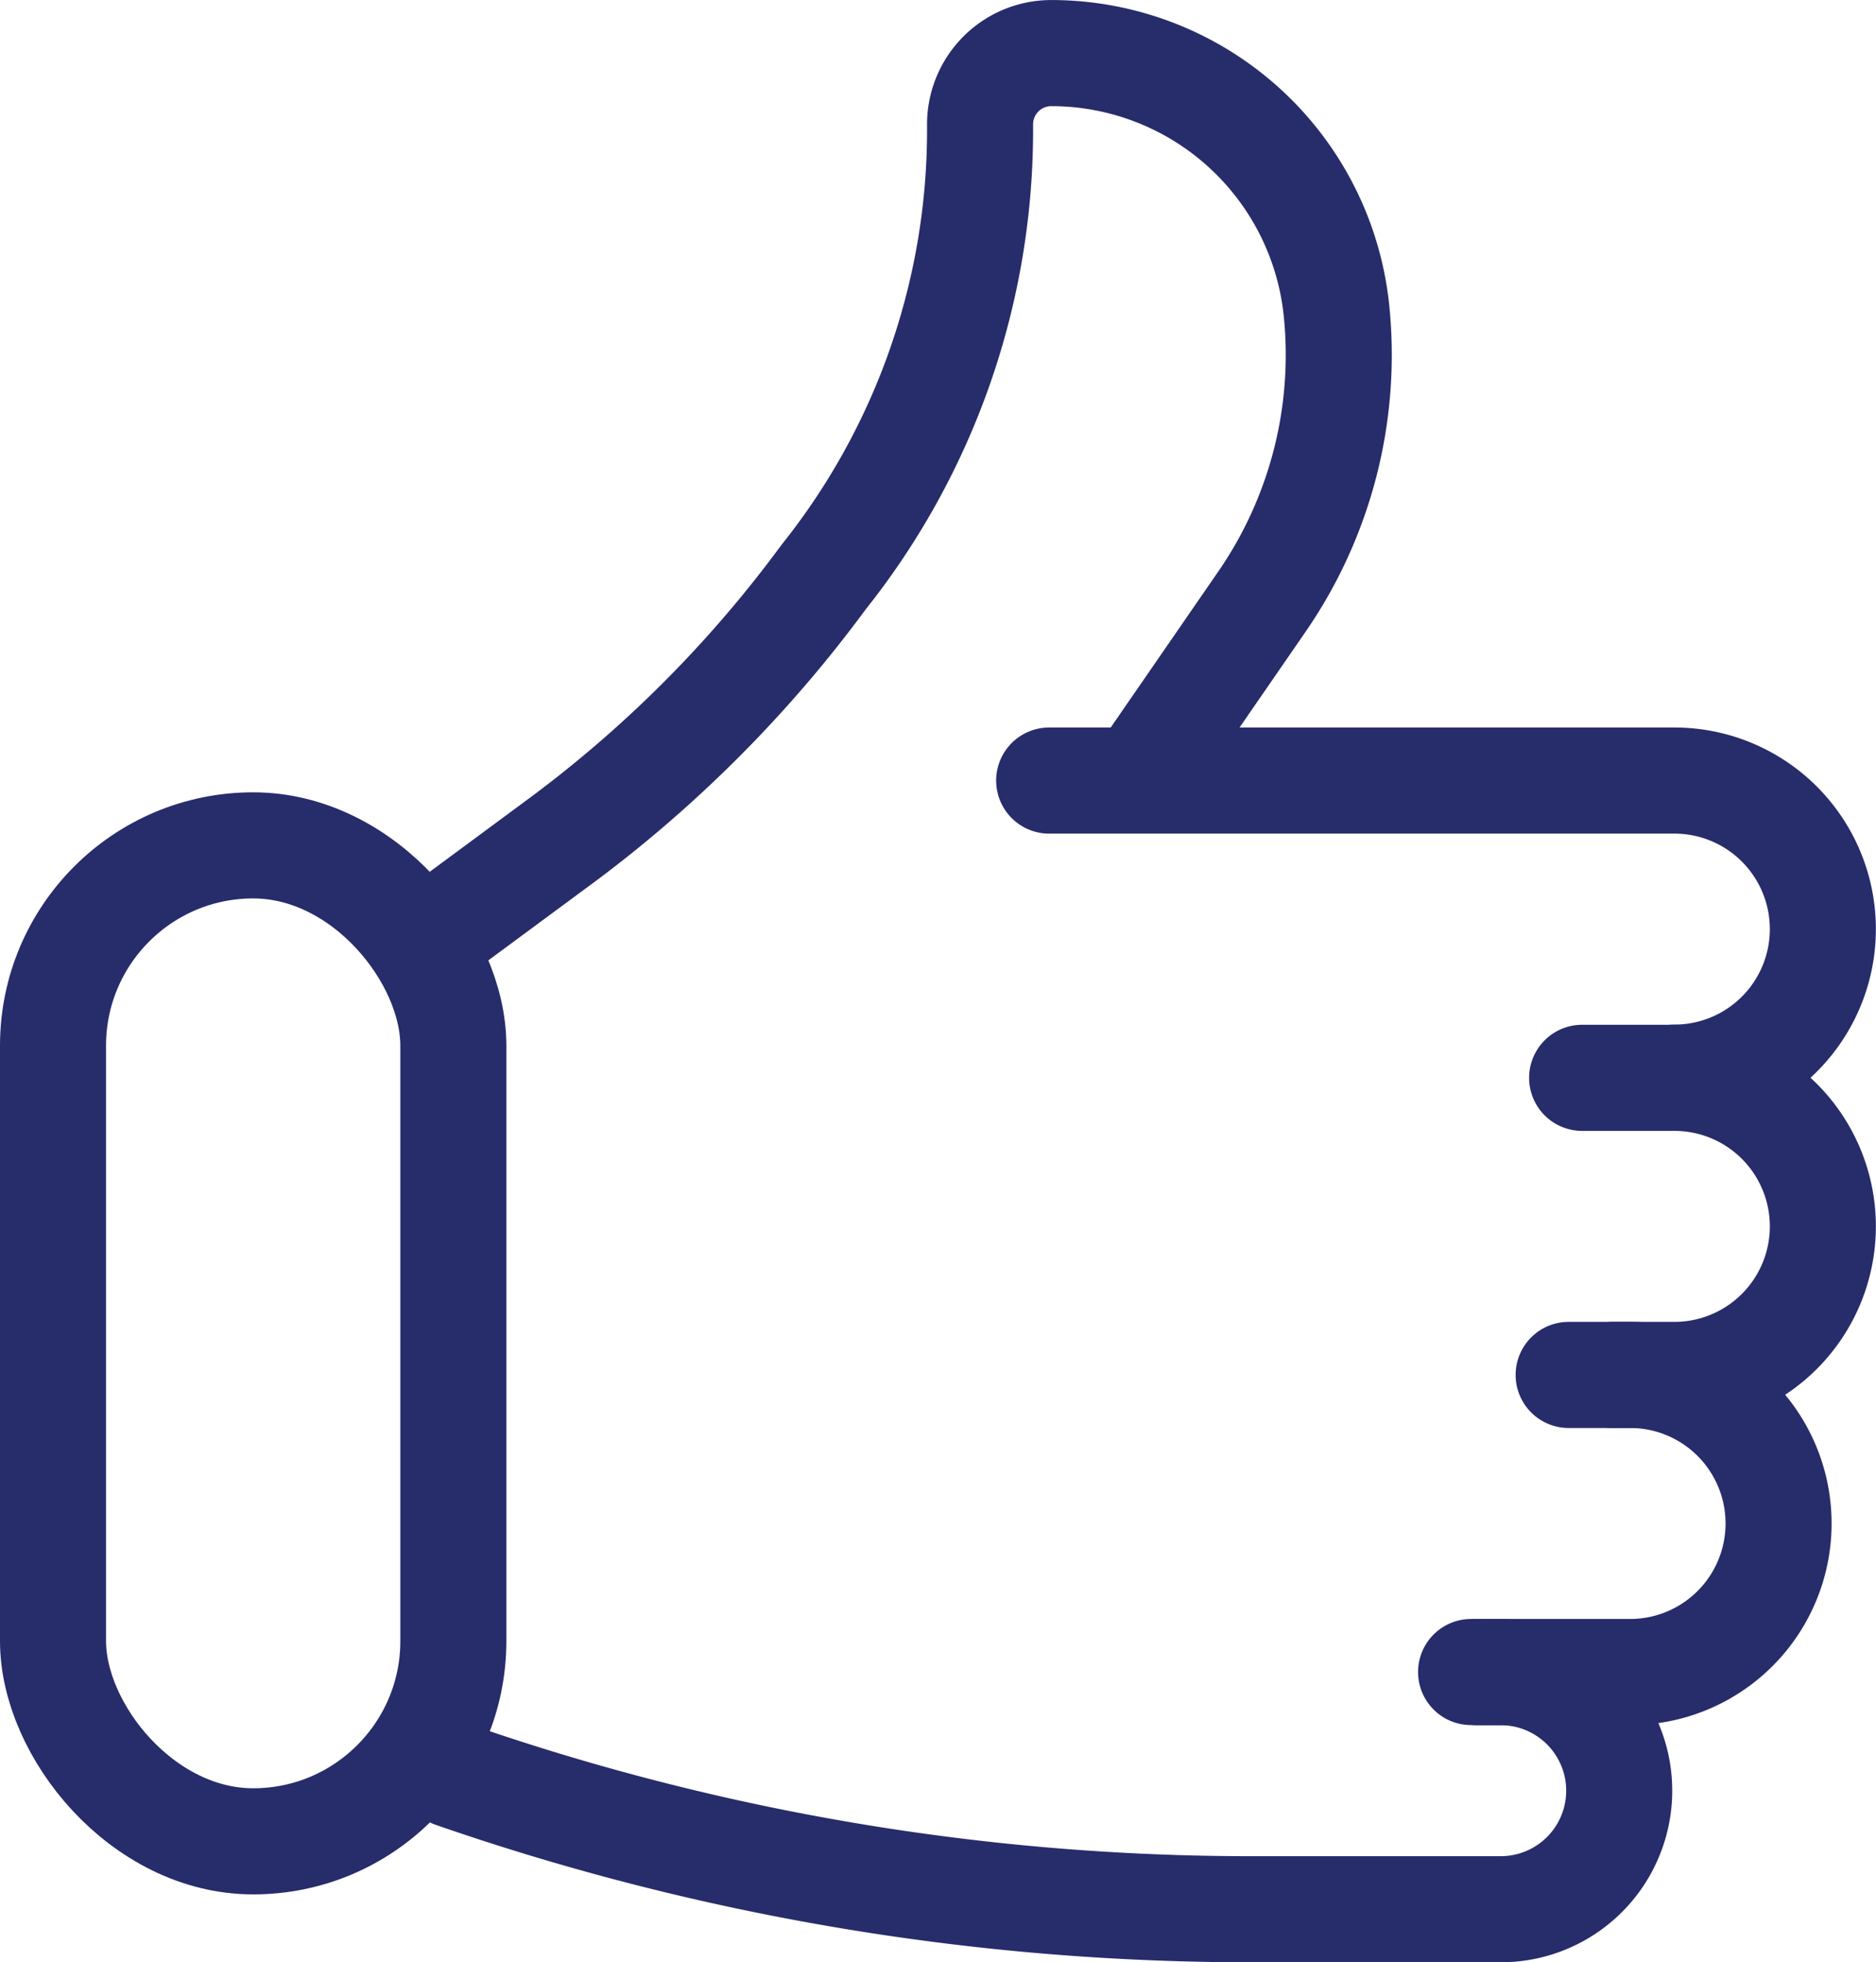
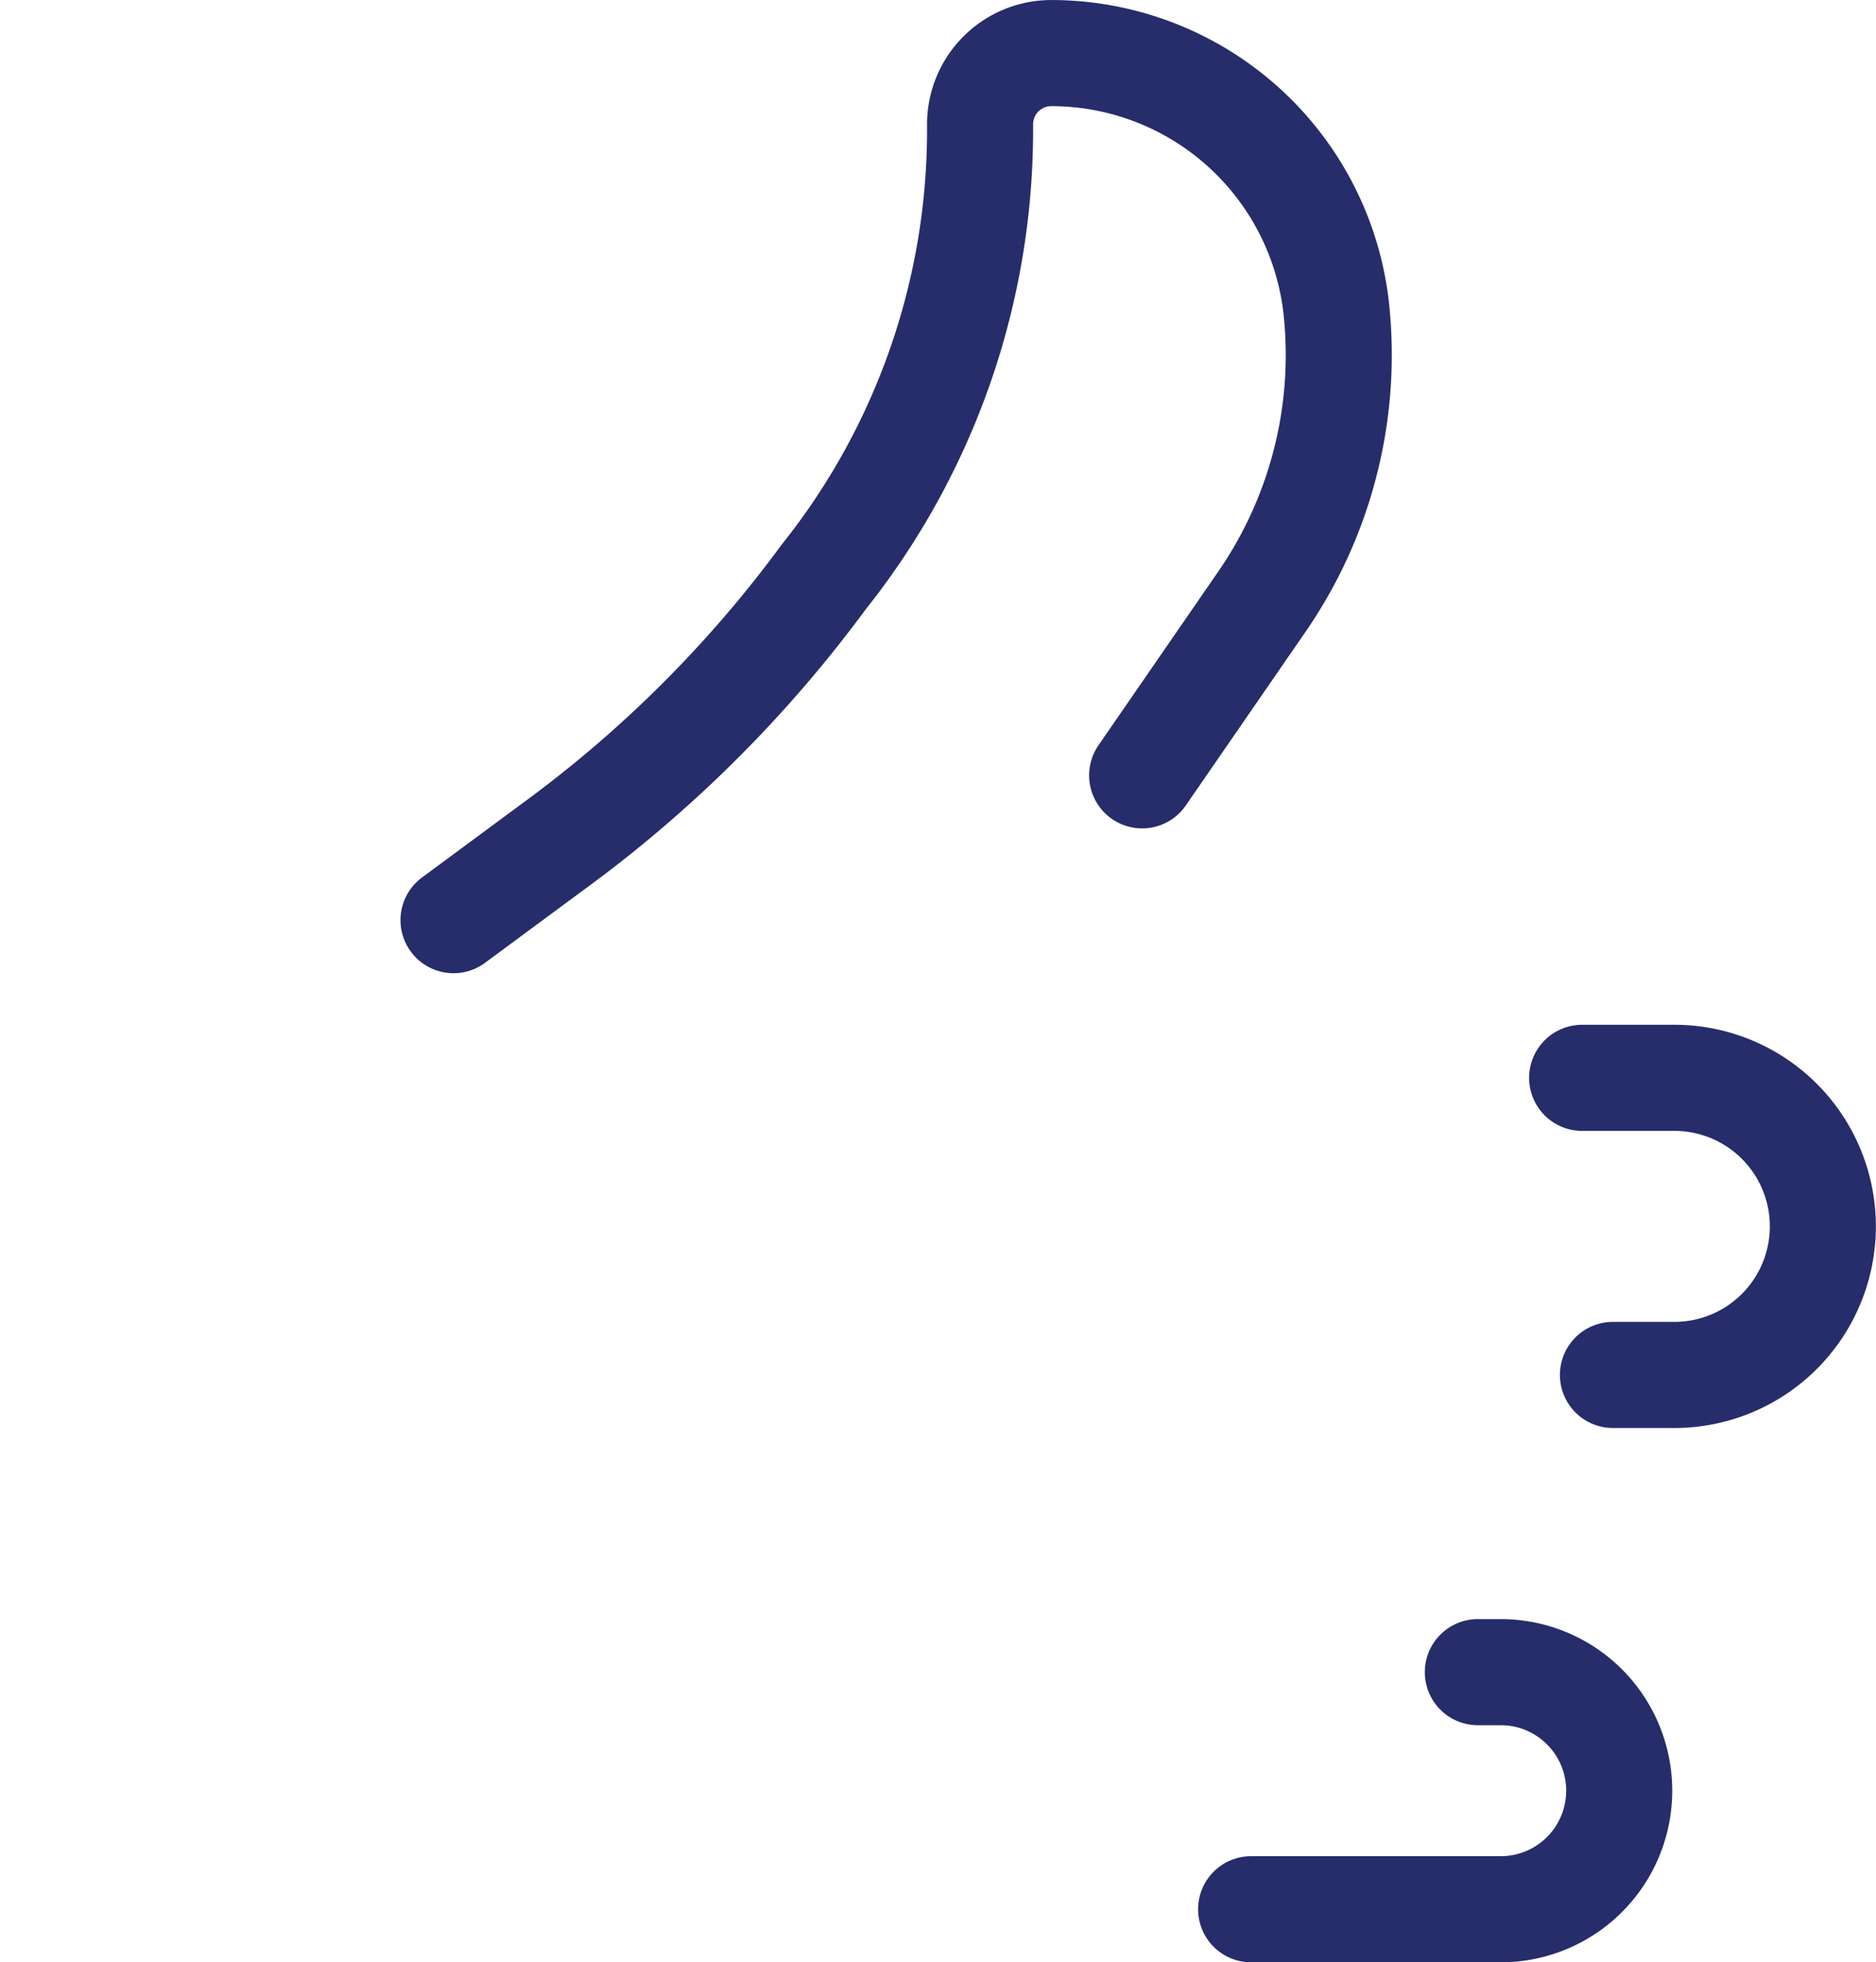
<svg xmlns="http://www.w3.org/2000/svg" width="44.228" height="46.234" viewBox="0 0 44.228 46.234">
  <g id="Group_5194" data-name="Group 5194" transform="translate(-727.292 -1023.292)">
-     <path id="Path_54416" data-name="Path 54416" d="M54.513,110.576h.54a2.793,2.793,0,0,1,0,5.586H49.168a57.413,57.413,0,0,1-18.813-3.169" transform="translate(707.62 952.114)" fill="none" stroke="#272c6b" stroke-linecap="round" stroke-linejoin="round" stroke-width="2.5" />
-     <path id="Path_54417" data-name="Path 54417" d="M84.353,58.884a3.5,3.5,0,1,0,0-7H69.613" transform="translate(682.414 989.799)" fill="none" stroke="#272c6b" stroke-linecap="round" stroke-linejoin="round" stroke-width="2.5" />
+     <path id="Path_54416" data-name="Path 54416" d="M54.513,110.576h.54a2.793,2.793,0,0,1,0,5.586H49.168" transform="translate(707.62 952.114)" fill="none" stroke="#272c6b" stroke-linecap="round" stroke-linejoin="round" stroke-width="2.5" />
    <path id="Path_54418" data-name="Path 54418" d="M105.442,78.449h1.449a3.5,3.5,0,1,0,0-7h-2.175" transform="translate(659.876 977.238)" fill="none" stroke="#272c6b" stroke-linecap="round" stroke-linejoin="round" stroke-width="2.5" />
-     <path id="Path_54419" data-name="Path 54419" d="M99.7,91.011h1.449a3.5,3.5,0,1,1,0,7H97.4" transform="translate(664.574 964.676)" fill="none" stroke="#272c6b" stroke-linecap="round" stroke-linejoin="round" stroke-width="2.5" />
-     <rect id="Rectangle_206" data-name="Rectangle 206" width="9.438" height="23.466" rx="4.719" transform="translate(728.542 1043.21)" fill="none" stroke="#272c6b" stroke-linecap="round" stroke-linejoin="round" stroke-width="2.5" />
    <path id="Path_54420" data-name="Path 54420" d="M46.606,21.017l2.829-4.1a10.232,10.232,0,0,0,1.755-6.828h0A6.761,6.761,0,0,0,44.462,4a1.678,1.678,0,0,0-1.677,1.7v.1A16.883,16.883,0,0,1,39.1,16.341a29.507,29.507,0,0,1-6.344,6.327l-2.385,1.761" transform="translate(707.613 1020.543)" fill="none" stroke="#272c6b" stroke-linecap="round" stroke-linejoin="round" stroke-width="2.5" />
  </g>
</svg>